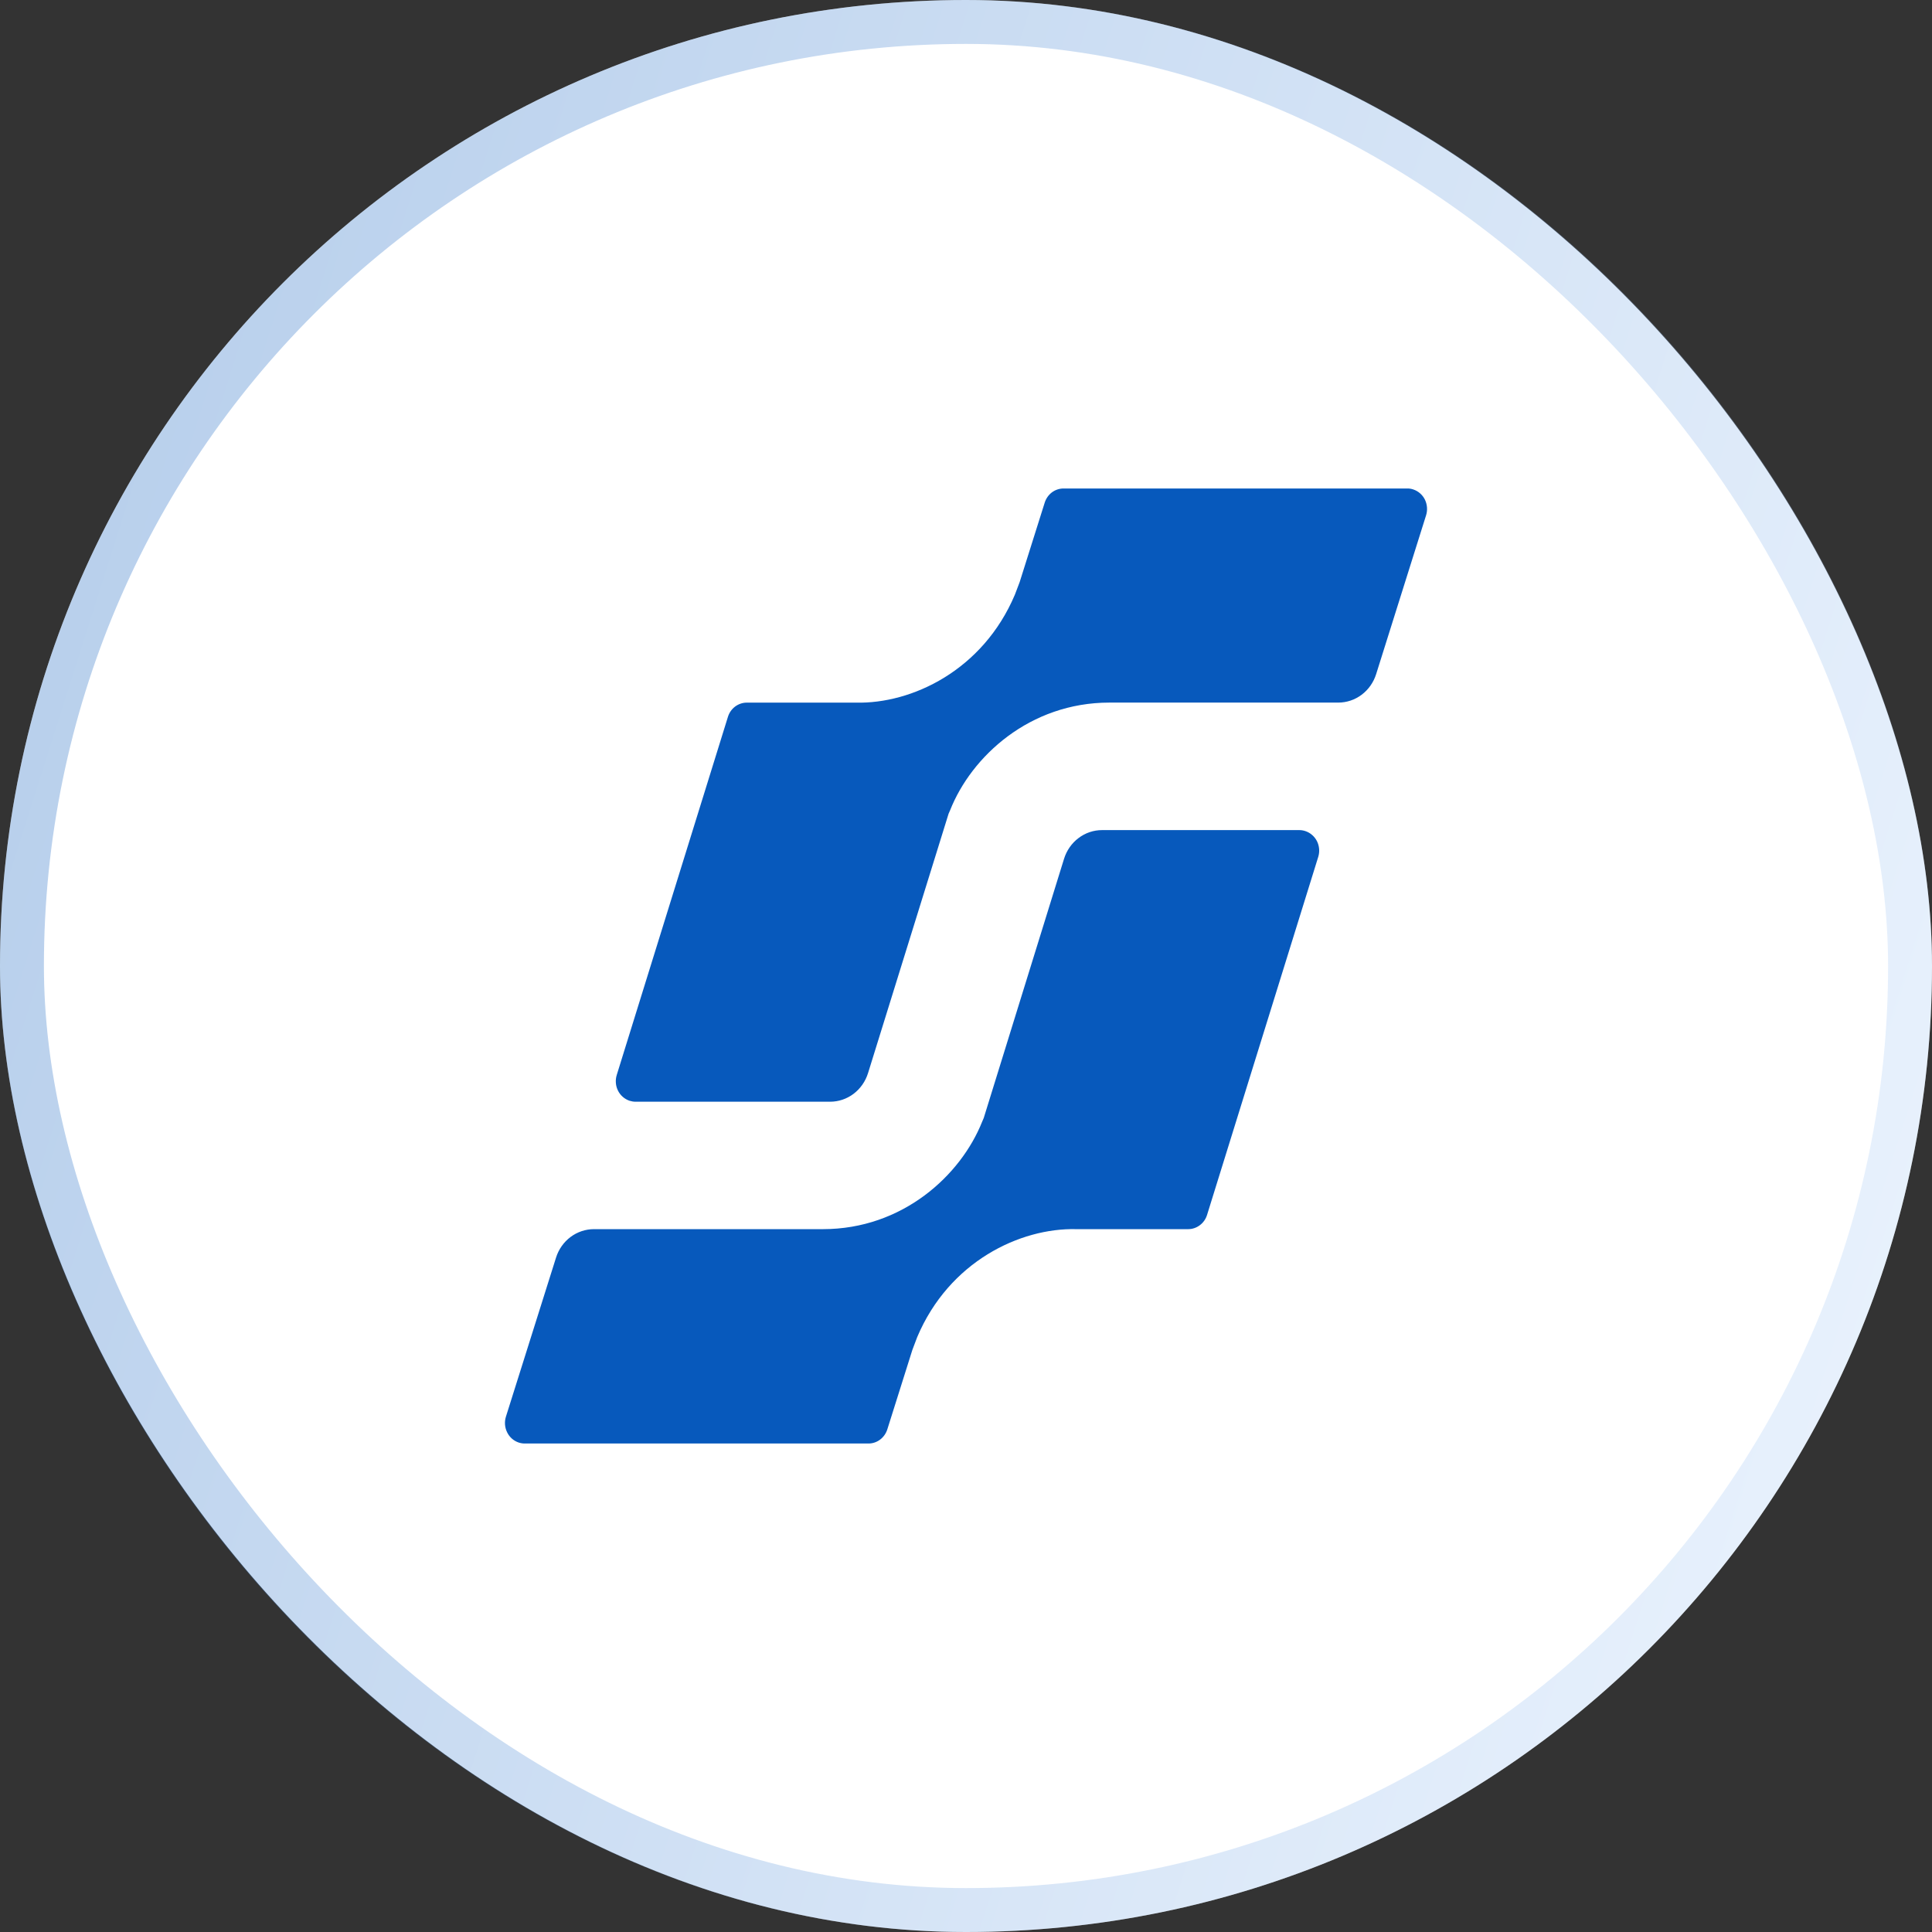
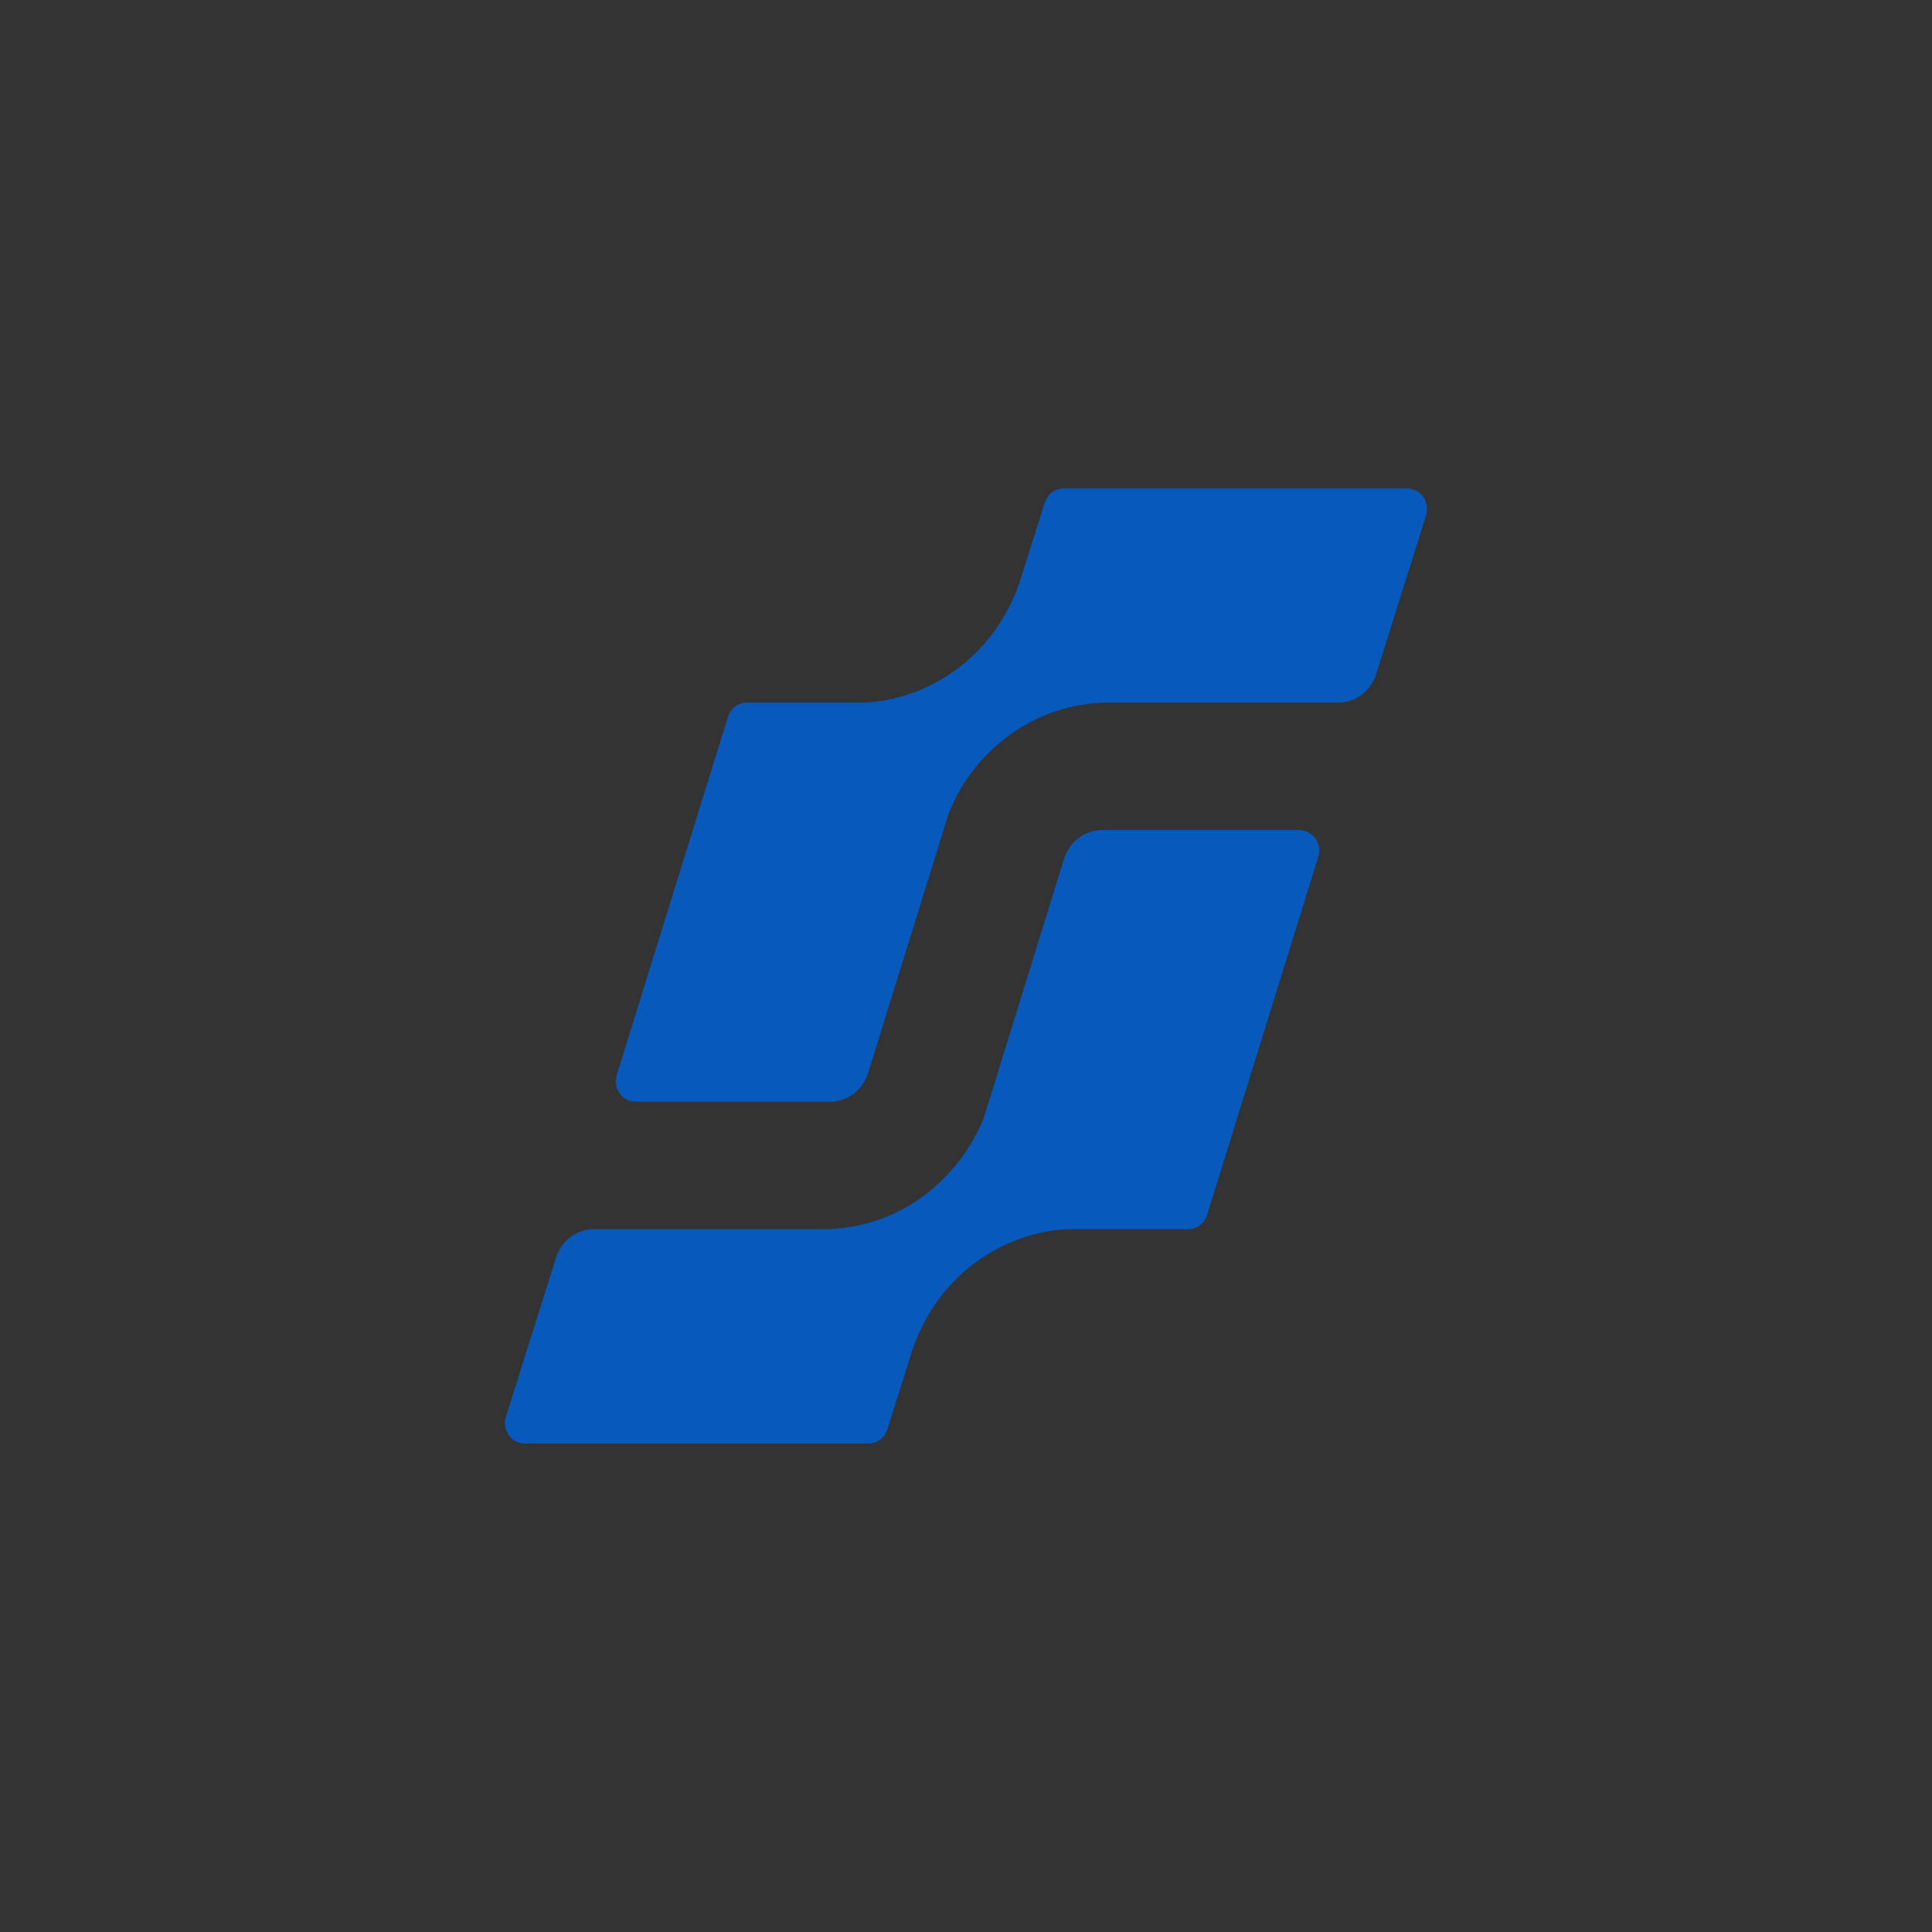
<svg xmlns="http://www.w3.org/2000/svg" width="44" height="44" viewBox="0 0 44 44" fill="none">
  <rect x="0" y="0" width="44" height="44" fill="#333333" stroke="none" />
-   <rect width="44" height="44" rx="22" fill="white" />
-   <rect x="0.5" y="0.5" width="43" height="43" rx="21.5" stroke="url(#paint0_linear_3433_2422)" stroke-opacity="0.3" />
-   <path fill-rule="evenodd" clip-rule="evenodd" d="M23.113 13.544C22.385 15.265 20.769 16.033 19.491 16.002H17.006C16.911 16.002 16.818 16.034 16.741 16.092C16.664 16.15 16.607 16.232 16.578 16.326L14.046 24.482C14.028 24.54 14.021 24.601 14.026 24.663C14.03 24.724 14.047 24.783 14.074 24.838C14.101 24.892 14.138 24.941 14.183 24.98C14.229 25.02 14.281 25.05 14.337 25.069C14.382 25.083 14.428 25.091 14.474 25.091H18.904C19.097 25.091 19.285 25.028 19.441 24.91C19.596 24.792 19.712 24.626 19.77 24.436L21.603 18.533L21.639 18.451C22.123 17.227 23.452 16.001 25.266 16.001H30.477C30.669 16.001 30.856 15.939 31.011 15.822C31.166 15.706 31.282 15.541 31.341 15.352L32.478 11.736C32.515 11.618 32.505 11.491 32.452 11.38C32.398 11.27 32.304 11.187 32.19 11.148C32.145 11.132 32.097 11.124 32.049 11.125H24.221C24.126 11.125 24.034 11.156 23.957 11.213C23.88 11.271 23.823 11.353 23.793 11.446L23.222 13.257L23.113 13.544ZM20.889 30.451C21.616 28.73 23.232 27.962 24.511 27.993H27.061C27.157 27.993 27.249 27.961 27.326 27.903C27.404 27.845 27.461 27.763 27.49 27.669L30.022 19.515C30.04 19.457 30.047 19.395 30.042 19.334C30.037 19.273 30.021 19.214 29.994 19.159C29.967 19.105 29.929 19.056 29.884 19.017C29.839 18.977 29.787 18.947 29.73 18.928C29.686 18.913 29.639 18.905 29.592 18.905H25.098C24.906 18.905 24.718 18.968 24.563 19.086C24.407 19.203 24.292 19.369 24.233 19.558L22.404 25.462L22.369 25.543C21.883 26.768 20.555 27.993 18.742 27.993H13.527C13.335 27.993 13.148 28.056 12.993 28.172C12.838 28.289 12.722 28.453 12.663 28.642L11.522 32.264C11.485 32.381 11.495 32.509 11.549 32.619C11.602 32.729 11.696 32.813 11.81 32.852C11.855 32.867 11.902 32.875 11.95 32.875H19.78C19.875 32.875 19.967 32.844 20.044 32.786C20.121 32.728 20.178 32.647 20.208 32.553L20.779 30.742L20.889 30.451Z" fill="#0759BC" />
+   <path fill-rule="evenodd" clip-rule="evenodd" d="M23.113 13.544C22.385 15.265 20.769 16.033 19.491 16.002H17.006C16.911 16.002 16.818 16.034 16.741 16.092C16.664 16.15 16.607 16.232 16.578 16.326L14.046 24.482C14.028 24.54 14.021 24.601 14.026 24.663C14.03 24.724 14.047 24.783 14.074 24.838C14.101 24.892 14.138 24.941 14.183 24.98C14.229 25.02 14.281 25.05 14.337 25.069C14.382 25.083 14.428 25.091 14.474 25.091H18.904C19.097 25.091 19.285 25.028 19.441 24.91C19.596 24.792 19.712 24.626 19.77 24.436L21.603 18.533L21.639 18.451C22.123 17.227 23.452 16.001 25.266 16.001H30.477C30.669 16.001 30.856 15.939 31.011 15.822C31.166 15.706 31.282 15.541 31.341 15.352L32.478 11.736C32.515 11.618 32.505 11.491 32.452 11.38C32.398 11.27 32.304 11.187 32.19 11.148C32.145 11.132 32.097 11.124 32.049 11.125H24.221C24.126 11.125 24.034 11.156 23.957 11.213C23.88 11.271 23.823 11.353 23.793 11.446L23.222 13.257L23.113 13.544ZM20.889 30.451C21.616 28.73 23.232 27.962 24.511 27.993H27.061C27.157 27.993 27.249 27.961 27.326 27.903C27.404 27.845 27.461 27.763 27.49 27.669L30.022 19.515C30.04 19.457 30.047 19.395 30.042 19.334C30.037 19.273 30.021 19.214 29.994 19.159C29.967 19.105 29.929 19.056 29.884 19.017C29.839 18.977 29.787 18.947 29.73 18.928C29.686 18.913 29.639 18.905 29.592 18.905H25.098C24.906 18.905 24.718 18.968 24.563 19.086C24.407 19.203 24.292 19.369 24.233 19.558L22.404 25.462C21.883 26.768 20.555 27.993 18.742 27.993H13.527C13.335 27.993 13.148 28.056 12.993 28.172C12.838 28.289 12.722 28.453 12.663 28.642L11.522 32.264C11.485 32.381 11.495 32.509 11.549 32.619C11.602 32.729 11.696 32.813 11.81 32.852C11.855 32.867 11.902 32.875 11.95 32.875H19.78C19.875 32.875 19.967 32.844 20.044 32.786C20.121 32.728 20.178 32.647 20.208 32.553L20.779 30.742L20.889 30.451Z" fill="#0759BC" />
  <defs>
    <linearGradient id="paint0_linear_3433_2422" x1="3.74056e-07" y1="3.667" x2="51.685" y2="20.076" gradientUnits="userSpaceOnUse">
      <stop stop-color="#0759BC" />
      <stop offset="1" stop-color="#C5DFFF" />
    </linearGradient>
  </defs>
</svg>